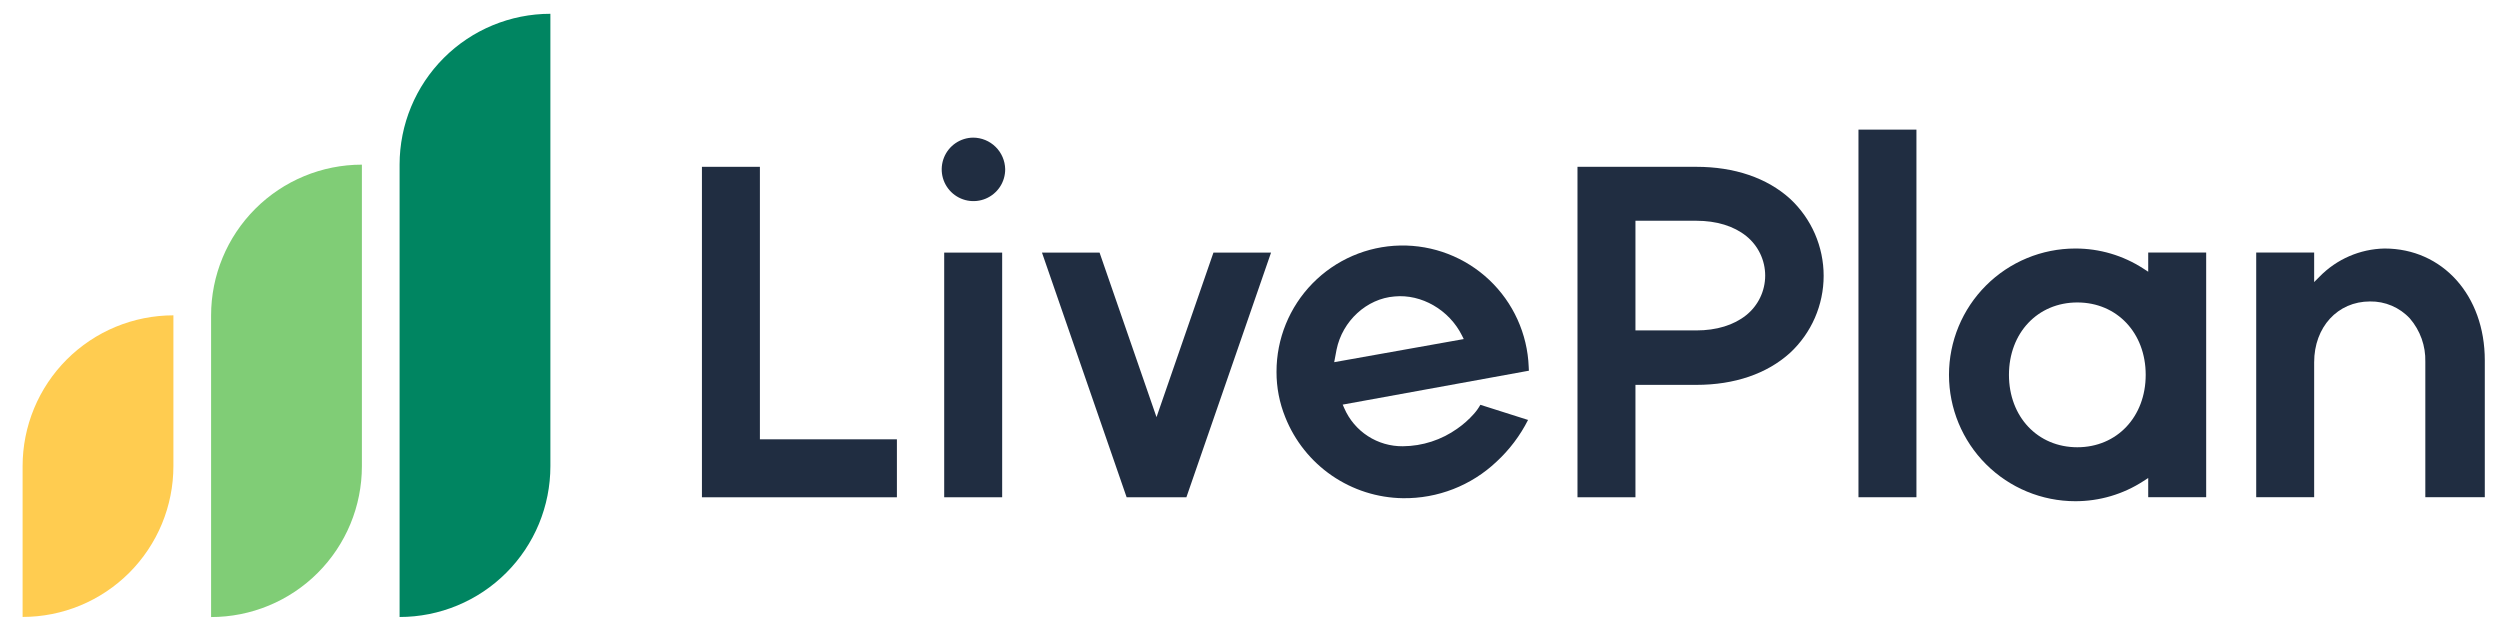
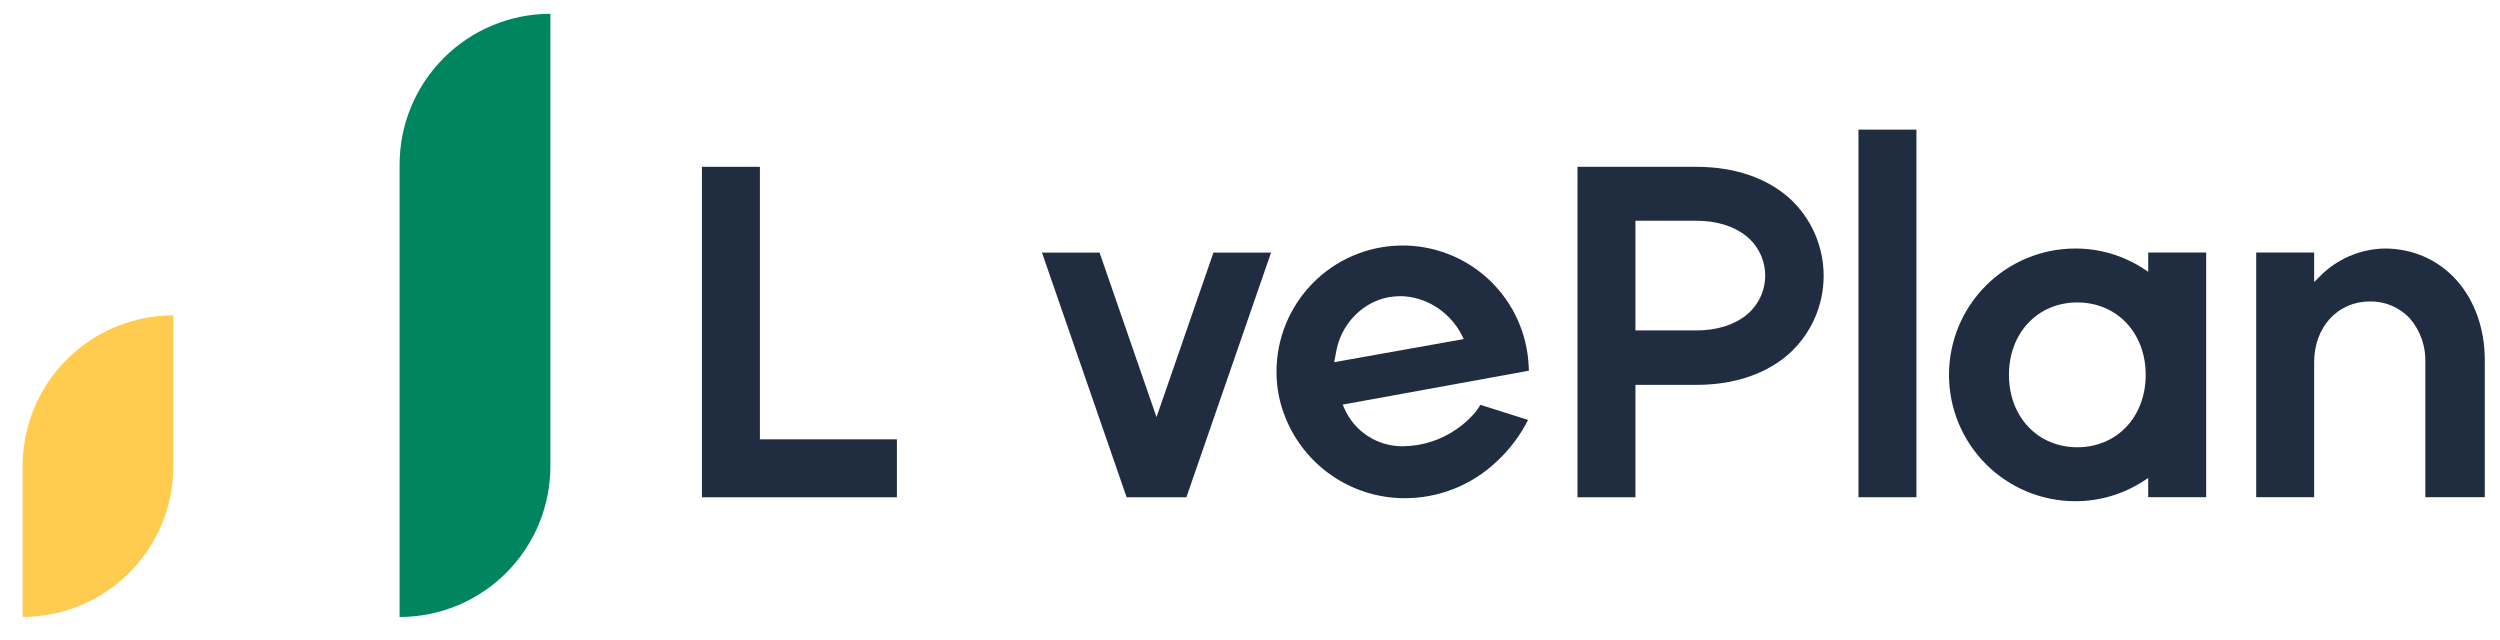
<svg xmlns="http://www.w3.org/2000/svg" width="172" height="44" viewBox="0 0 172 44" fill="none">
  <g clip-path="url(#clip0_4082_320)">
    <path d="M1.555 32.07C1.555 30.708 1.823 29.359 2.344 28.1C2.866 26.841 3.63 25.697 4.593 24.734C5.557 23.771 6.701 23.006 7.959 22.485C9.218 21.964 10.567 21.695 11.93 21.695V32.07C11.93 33.433 11.661 34.782 11.14 36.041C10.618 37.299 9.854 38.443 8.891 39.407C7.927 40.37 6.784 41.134 5.525 41.656C4.266 42.177 2.917 42.445 1.555 42.445V32.07Z" fill="#FFCC50" />
-     <path d="M14.523 21.703C14.523 18.951 15.617 16.313 17.562 14.367C19.508 12.421 22.147 11.328 24.898 11.328V32.078C24.898 33.441 24.63 34.79 24.109 36.048C23.587 37.307 22.823 38.451 21.86 39.414C20.896 40.378 19.753 41.142 18.494 41.663C17.235 42.185 15.886 42.453 14.523 42.453V21.703Z" fill="#80CD76" />
    <path d="M27.492 11.324C27.492 8.573 28.585 5.934 30.531 3.988C32.477 2.042 35.116 0.949 37.867 0.949V32.074C37.867 33.437 37.599 34.786 37.078 36.044C36.556 37.303 35.792 38.447 34.828 39.41C33.865 40.374 32.721 41.138 31.462 41.659C30.204 42.181 28.855 42.449 27.492 42.449V11.324Z" fill="#008561" />
-     <path d="M68.949 17.379H64.961V34.212H68.949V17.379Z" fill="#202D41" />
    <path d="M100.271 29.484C99.175 30.267 97.864 30.693 96.517 30.702C95.662 30.712 94.824 30.468 94.107 30.003C93.39 29.538 92.826 28.871 92.487 28.087L92.377 27.837L105.189 25.504L105.188 25.488L105.184 25.429C105.179 25.372 105.175 25.307 105.175 25.241C105.088 22.968 104.113 20.82 102.46 19.258C100.806 17.697 98.605 16.847 96.331 16.892C94.057 16.937 91.892 17.873 90.301 19.498C88.71 21.124 87.82 23.309 87.824 25.583C87.821 26.655 88.026 27.718 88.43 28.712C89.077 30.334 90.191 31.729 91.63 32.719C93.07 33.709 94.77 34.251 96.517 34.276C98.91 34.31 101.221 33.409 102.96 31.765C103.849 30.945 104.584 29.972 105.13 28.892L101.849 27.85C101.722 28.079 101.569 28.293 101.393 28.487C101.059 28.862 100.683 29.197 100.271 29.484ZM91.955 24.055C92.357 22.08 94.036 20.541 95.947 20.396C97.795 20.219 99.701 21.318 100.577 23.07L100.706 23.328L91.793 24.918L91.955 24.055Z" fill="#202D41" />
-     <path d="M66.956 9.469C66.524 9.472 66.103 9.604 65.746 9.846C65.388 10.089 65.111 10.432 64.949 10.833C64.787 11.233 64.747 11.673 64.834 12.096C64.922 12.518 65.133 12.906 65.441 13.209C65.749 13.512 66.14 13.717 66.564 13.798C66.988 13.879 67.427 13.832 67.825 13.664C68.222 13.495 68.561 13.213 68.799 12.852C69.036 12.491 69.16 12.067 69.157 11.635C69.145 11.059 68.908 10.509 68.497 10.105C68.086 9.7 67.533 9.472 66.956 9.469Z" fill="#202D41" />
    <path d="M123.16 13.678C121.568 12.238 119.336 11.477 116.706 11.477H108.531V34.213H112.519V26.479H116.706C119.339 26.479 121.57 25.716 123.16 24.273C123.888 23.596 124.468 22.776 124.865 21.865C125.262 20.953 125.467 19.97 125.467 18.976C125.467 17.982 125.262 16.998 124.866 16.087C124.468 15.175 123.888 14.355 123.16 13.678ZM120.138 21.684C119.283 22.37 118.096 22.733 116.706 22.733H112.519V15.188H116.706C118.096 15.188 119.283 15.551 120.138 16.237C120.546 16.564 120.875 16.979 121.101 17.45C121.327 17.922 121.445 18.438 121.445 18.96C121.445 19.483 121.327 19.999 121.101 20.471C120.875 20.942 120.546 21.357 120.138 21.684Z" fill="#202D41" />
    <path d="M131.851 8.918H127.863V34.21H131.851V8.918Z" fill="#202D41" />
    <path d="M142.782 17.098C140.477 17.098 138.266 18.014 136.636 19.644C135.005 21.274 134.09 23.485 134.09 25.79C134.09 28.096 135.005 30.306 136.636 31.937C138.266 33.567 140.477 34.483 142.782 34.483C144.444 34.486 146.07 34.006 147.464 33.102L147.797 32.885V34.206H151.785V17.374H147.797V18.695L147.464 18.479C146.07 17.574 144.444 17.094 142.782 17.098ZM142.92 30.771C140.194 30.771 138.216 28.676 138.216 25.79C138.216 22.904 140.194 20.809 142.92 20.809C145.646 20.809 147.624 22.904 147.624 25.79C147.624 28.676 145.646 30.771 142.92 30.771Z" fill="#202D41" />
    <path d="M52.281 11.477H48.293V34.213H61.707V30.225H52.281V11.477Z" fill="#202D41" />
    <path d="M83.485 17.379L79.568 28.7L75.65 17.379H71.688L77.512 34.212H81.624L87.448 17.379H83.485Z" fill="#202D41" />
    <path d="M164.057 17.098C162.369 17.131 160.761 17.828 159.583 19.037L159.214 19.405V17.374H155.227V34.206H159.214V24.927C159.214 22.501 160.83 20.74 163.056 20.74C163.57 20.732 164.08 20.831 164.553 21.033C165.026 21.235 165.451 21.534 165.8 21.911C166.513 22.738 166.892 23.801 166.862 24.892V34.206H170.954V24.789C170.954 20.332 168.053 17.098 164.057 17.098Z" fill="#202D41" />
  </g>
  <defs>
    <clipPath id="clip0_4082_320">
      <rect width="172" height="44" fill="white" />
    </clipPath>
  </defs>
</svg>